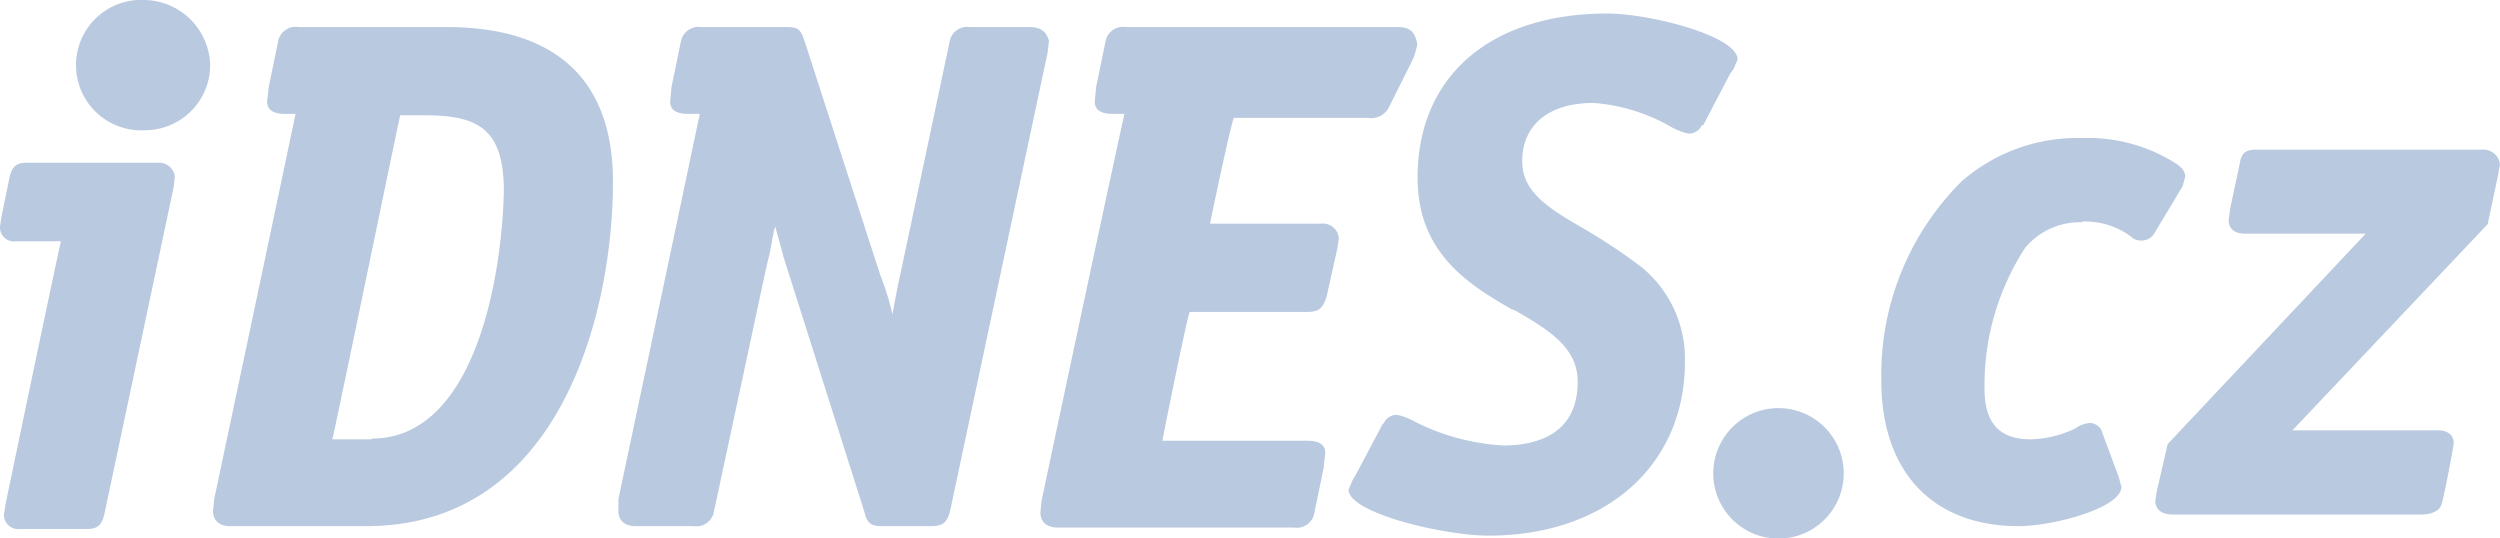
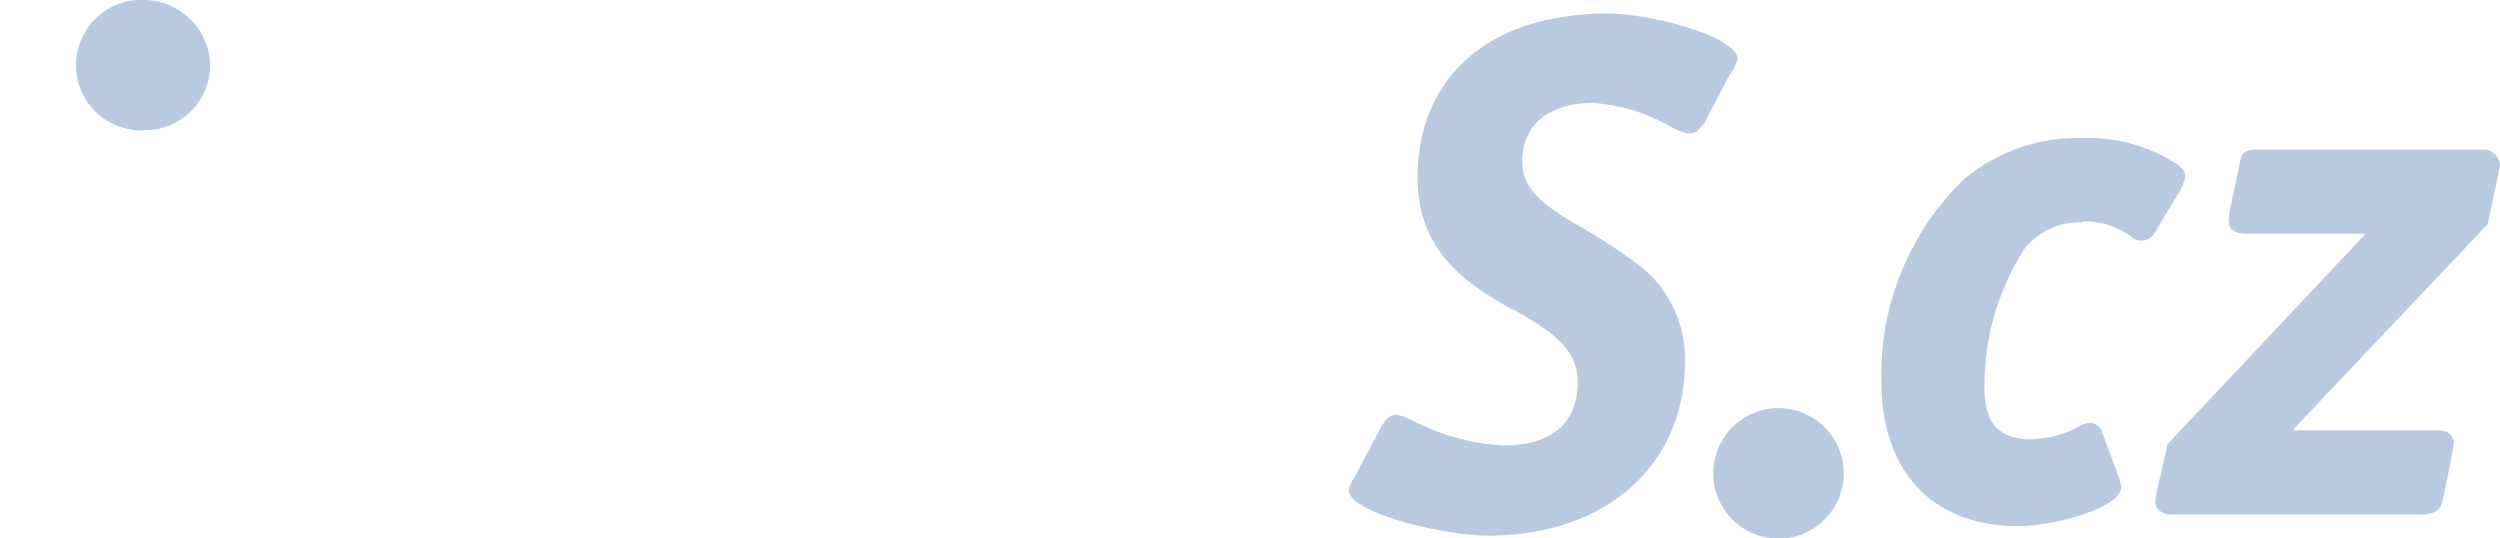
<svg xmlns="http://www.w3.org/2000/svg" id="Vrstva_1" data-name="Vrstva 1" viewBox="0 0 105.39 22.7">
  <defs>
    <style>
      .cls-1 {
        fill: #b8c9e0;
      }
    </style>
  </defs>
  <title>logo-idnes</title>
  <g>
    <g>
-       <path class="cls-1" d="M7071.44,7180.37h-5.55c-.4,0-.63.11-.74.63l-.34,1.66-.06.4a.59.59,0,0,0,.68.62h1.89c-.17.69-2.34,11.1-2.34,11.1l-.06.4a.6.6,0,0,0,.69.63h2.8c.46,0,.63-.17.74-.63l2.92-13.78c0,.05.05-.46.05-.46A.67.67,0,0,0,7071.44,7180.37Z" transform="translate(-7064.75 -7173.51)" />
      <path class="cls-1" d="M7137.83,7176.42l.17-.4c0-1-3.72-1.94-5.49-1.94-4.92,0-8,2.63-8,6.92,0,3.2,2.18,4.51,3.95,5.54l.17.06c1.37.8,2.63,1.54,2.63,3,0,2.35-1.94,2.69-3.14,2.69a9.46,9.46,0,0,1-3.72-1,2.66,2.66,0,0,0-.74-.29.59.59,0,0,0-.57.34l-.06.06-1.15,2.17-.11.18-.17.4c0,1,4.06,1.94,5.89,1.94,5,0,8.29-3,8.29-7.32a5,5,0,0,0-1.83-4,23.79,23.79,0,0,0-2.4-1.6c-1.49-.86-2.63-1.55-2.63-2.86,0-1.55,1.14-2.46,3-2.46a7.68,7.68,0,0,1,3.26,1,2.66,2.66,0,0,0,.74.29.59.59,0,0,0,.57-.35l.06,0,1.14-2.18.12-.17Z" transform="translate(-7064.75 -7173.51)" />
-       <path class="cls-1" d="M7083.56,7174.65h-6.23a.75.75,0,0,0-.86.63l-.4,1.94v.06l-.06.51c0,.52.57.52.8.52h.4c-1.14,5.43-3.43,16.24-3.43,16.24l-.05.51c0,.23.11.63.74.63h5.72c8.23,0,10.4-9.09,10.4-14.52C7090.59,7176.88,7088.19,7174.65,7083.56,7174.65Zm-3.14,17.38h-1.66c.17-.68,2.74-13.15,2.86-13.66h1c2.23,0,3.37.51,3.37,3.2C7085.91,7185.23,7084.76,7192,7080.42,7192Z" transform="translate(-7064.75 -7173.51)" />
-       <path class="cls-1" d="M7108.15,7174.65h-2.52a.75.75,0,0,0-.85.63l-2.06,9.72c-.12.51-.23,1.14-.35,1.77a10.67,10.67,0,0,0-.51-1.66l-3.2-9.89c-.17-.51-.29-.57-.8-.57h-3.55a.76.76,0,0,0-.86.63l-.4,1.94v.06l-.05.51c0,.52.57.52.8.52h.45c-1.14,5.43-3.43,16.24-3.43,16.24l0,.51c0,.23.11.63.74.63H7094a.75.75,0,0,0,.85-.63l2.23-10.4.06-.23c.12-.46.17-1,.29-1.37.11.4.23.8.34,1.25l3.43,10.81c.12.52.34.57.8.57H7104c.51,0,.68-.17.8-.63l4.11-19.32.06-.52C7108.89,7175,7108.78,7174.65,7108.15,7174.65Z" transform="translate(-7064.75 -7173.51)" />
-       <path class="cls-1" d="M7123.59,7174.65h-11.38a.75.75,0,0,0-.86.63l-.4,1.94v.06l-.05.51c0,.52.57.52.8.52h.45c-1.2,5.49-3.49,16.3-3.49,16.3l-.05.51c0,.23.11.63.74.63h9.95a.75.75,0,0,0,.86-.63l.4-1.94v-.06l.06-.51c0-.52-.58-.52-.8-.52h-6.07c.12-.63,1-5,1.15-5.43h4.92c.51,0,.68-.12.85-.63l.46-2.06.06-.4a.67.67,0,0,0-.75-.63h-4.68c.11-.57.85-4.06,1-4.46h5.66a.84.84,0,0,0,.91-.51l1-2,.06-.17.11-.4C7124.39,7174.71,7124.05,7174.65,7123.59,7174.65Z" transform="translate(-7064.75 -7173.51)" />
    </g>
    <path class="cls-1" d="M7139.89,7190.72a2.75,2.75,0,1,0,0,5.49,2.75,2.75,0,0,0,0-5.49Z" transform="translate(-7064.75 -7173.51)" />
    <path class="cls-1" d="M7070.87,7173.51a2.75,2.75,0,1,0,0,5.49,2.75,2.75,0,0,0,2.74-2.75A2.82,2.82,0,0,0,7070.87,7173.51Z" transform="translate(-7064.75 -7173.51)" />
    <g>
      <path class="cls-1" d="M7152.52,7182.85a3.23,3.23,0,0,1,2.06.63.59.59,0,0,0,.46.17.62.62,0,0,0,.52-.29s1.2-2,1.2-2l.11-.4c0-.29-.23-.46-.51-.63a6.85,6.85,0,0,0-3.78-1,7.43,7.43,0,0,0-5.14,1.83,11.5,11.5,0,0,0-3.38,8.41c0,3.83,2.17,6.12,5.78,6.12,1.43,0,4.34-.75,4.34-1.66l-.11-.4-.74-2a.59.59,0,0,0-.46-.29,1.21,1.21,0,0,0-.63.23,4.56,4.56,0,0,1-1.89.46c-1.31,0-1.94-.69-1.94-2.12a10.63,10.63,0,0,1,1.71-5.95,3,3,0,0,1,2.4-1.08Z" transform="translate(-7064.75 -7173.51)" />
      <path class="cls-1" d="M7169.39,7179.82h-9.55c-.51,0-.62.23-.68.63l-.4,1.88-.06.46c0,.29.17.57.69.57h5.09l-8.35,8.87-.46,2-.06.4c0,.28.17.57.75.57h10.46c.46,0,.8-.17.86-.46.06-.11.51-2.4.51-2.57s-.11-.52-.68-.52h-6.12l8.23-8.69.46-2.17c0-.06.06-.34.06-.34a.7.7,0,0,0-.75-.63Z" transform="translate(-7064.75 -7173.51)" />
    </g>
  </g>
</svg>